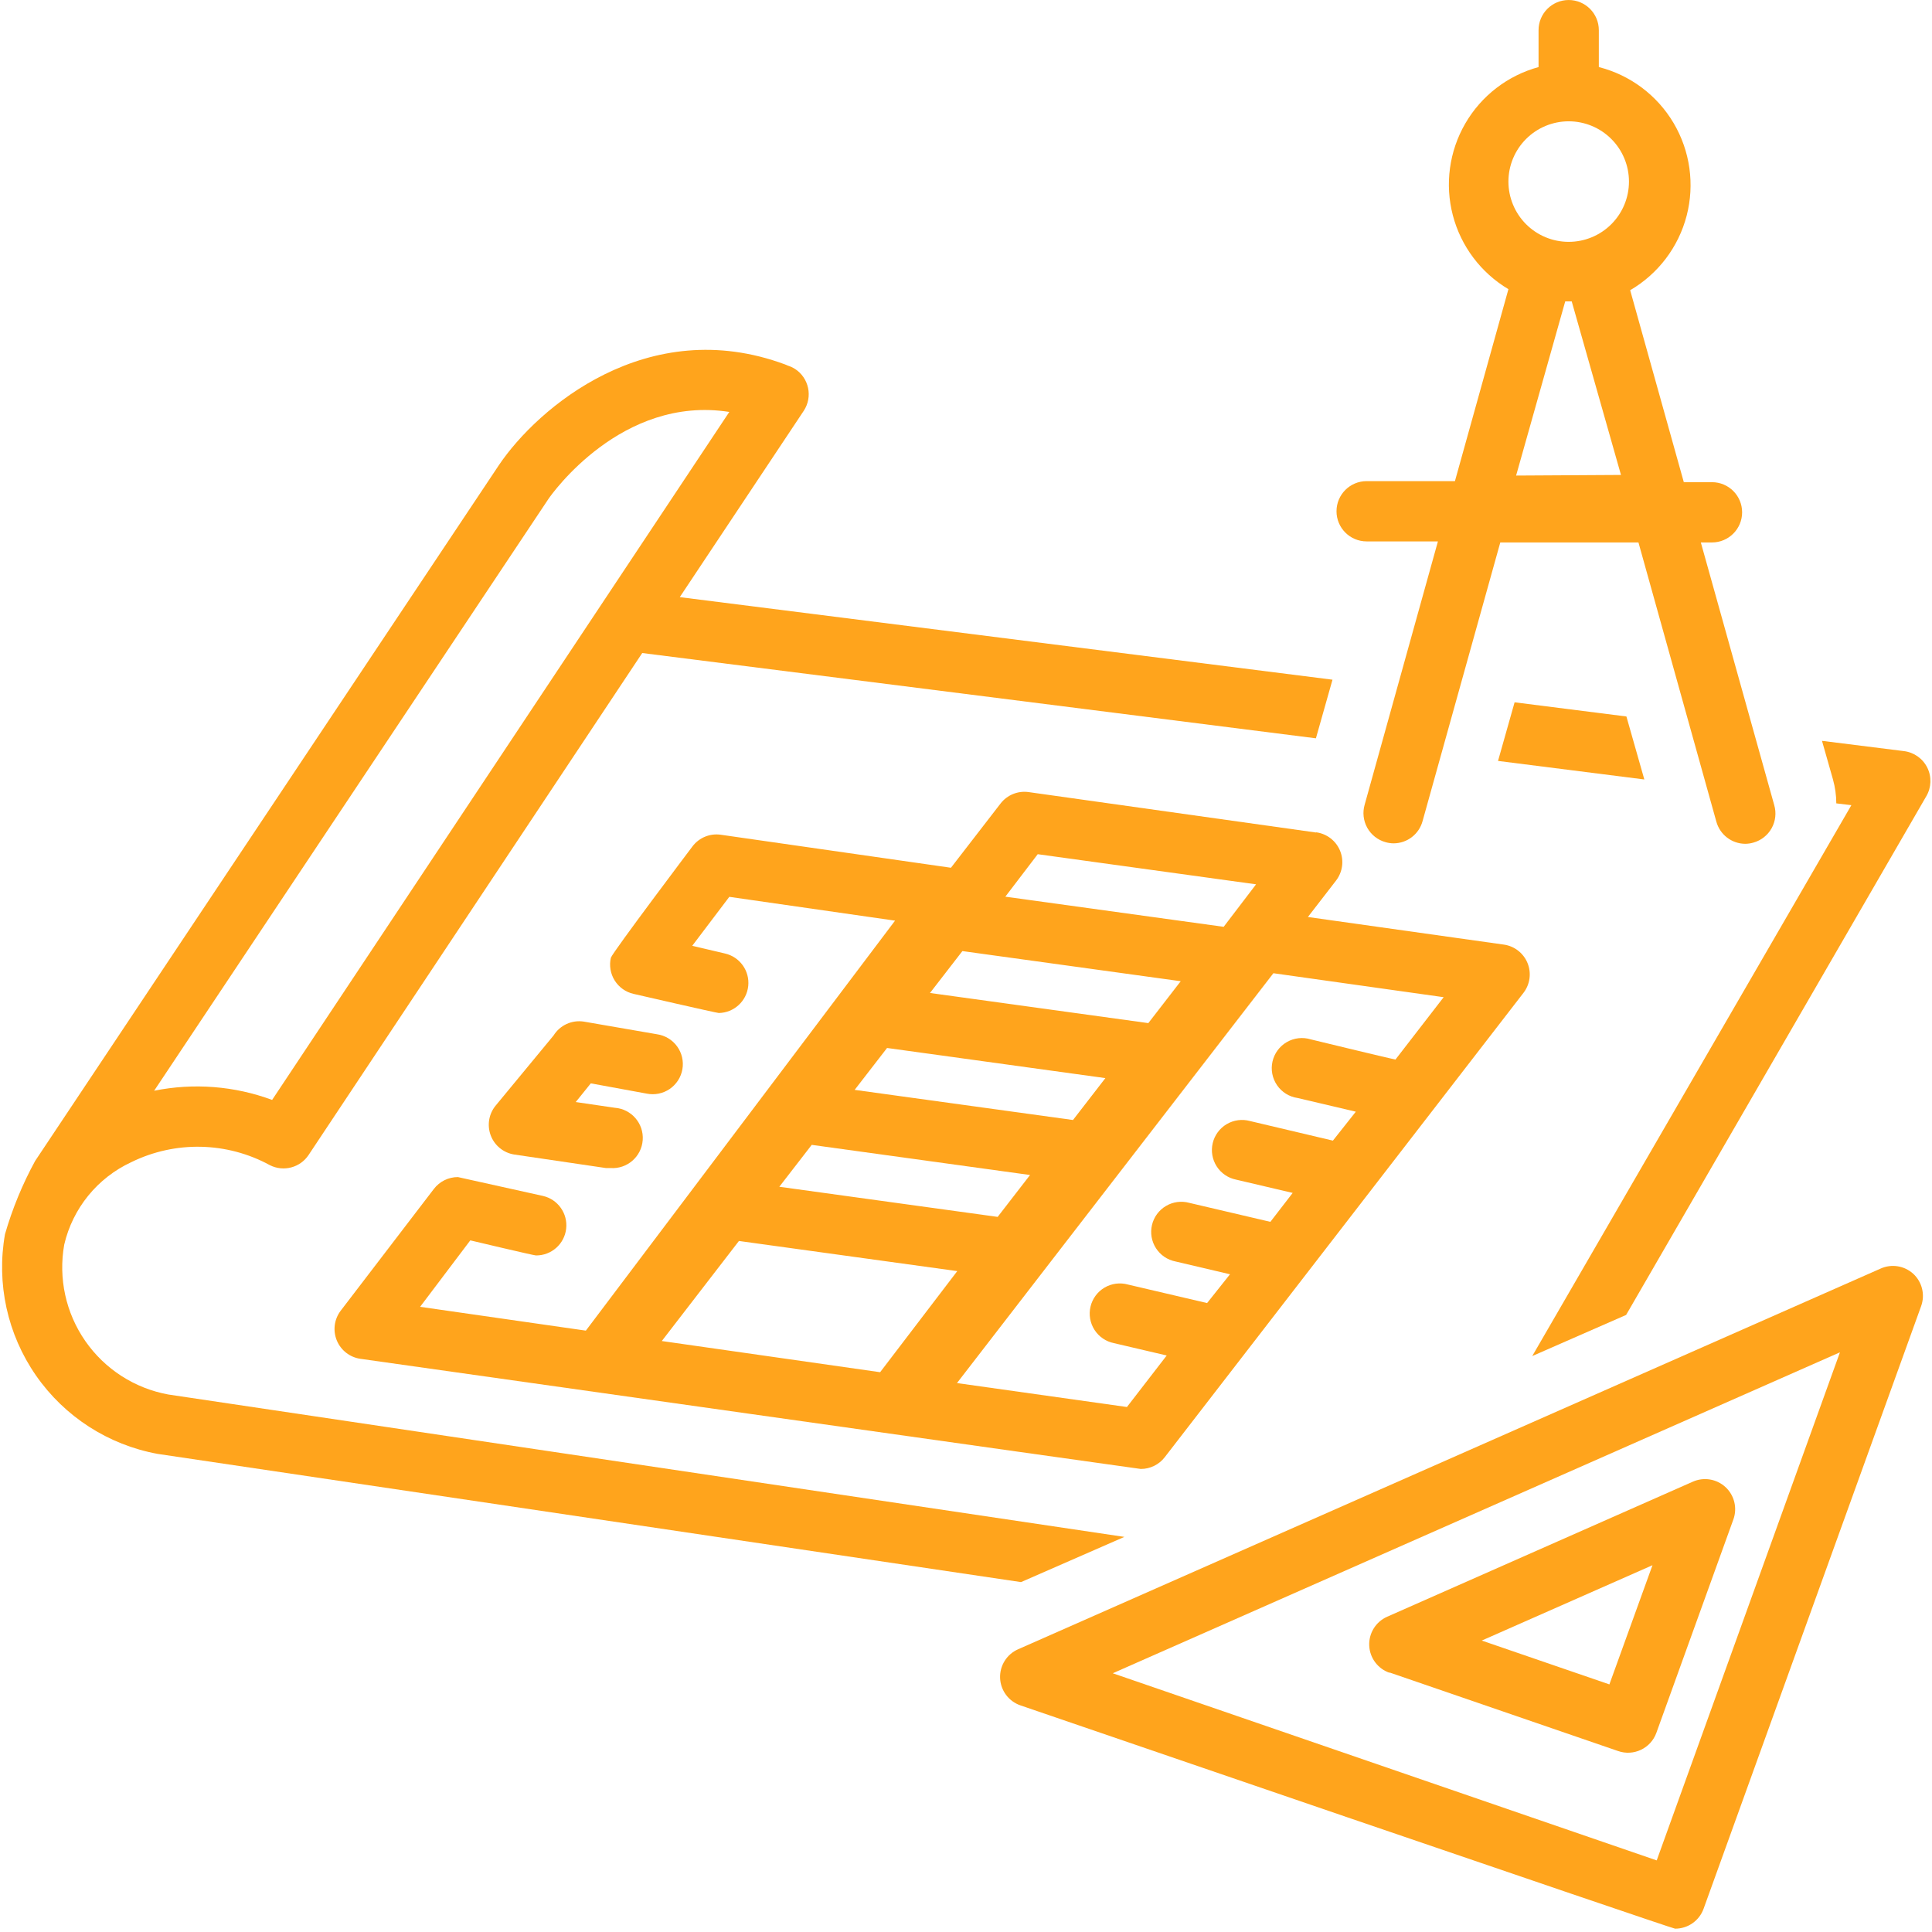
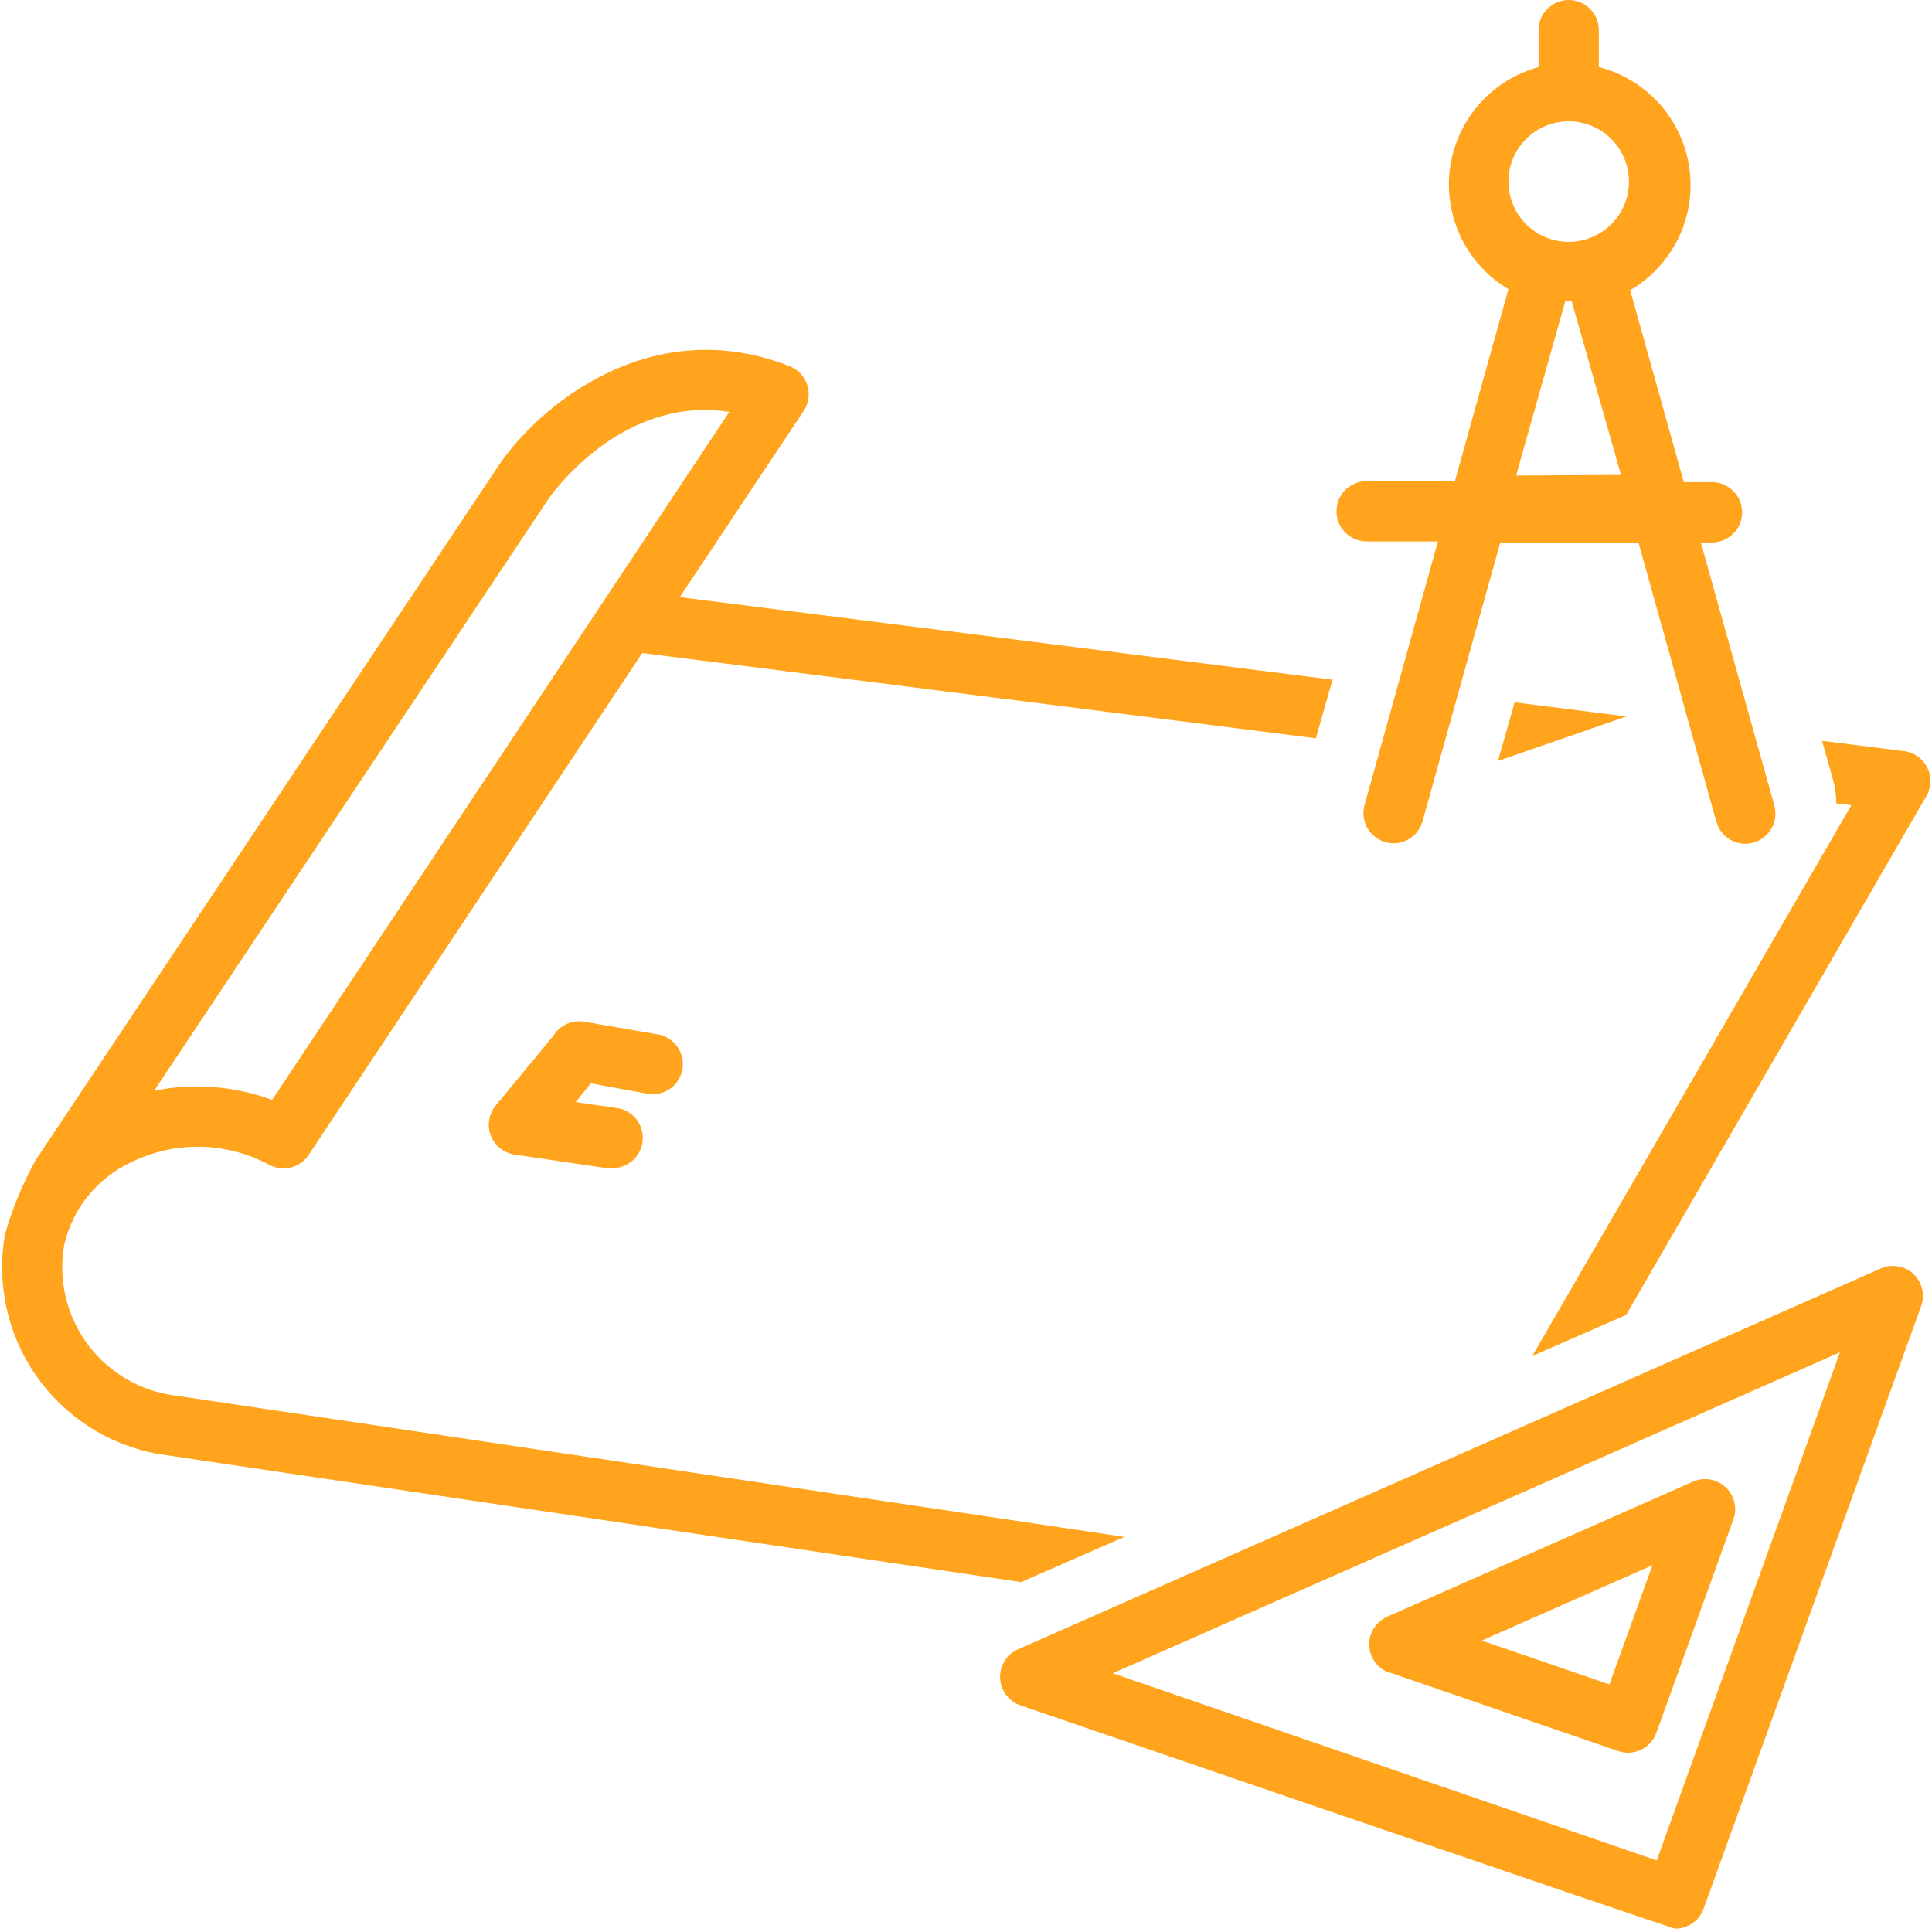
<svg xmlns="http://www.w3.org/2000/svg" width="347" height="347" viewBox="0 0 347 347" fill="none">
  <path d="M245.458 86.414C242.469 86.414 240.046 88.836 240.046 91.827C240.046 94.816 242.469 97.239 245.458 97.239H258.26L245.105 144.517C244.697 145.906 244.864 147.4 245.564 148.666C246.267 149.934 247.447 150.864 248.841 151.256C249.314 151.394 249.807 151.466 250.303 151.471C252.731 151.461 254.855 149.835 255.498 147.494L269.461 97.428H294.277L308.267 147.575H308.269C308.912 149.917 311.036 151.543 313.464 151.553C313.96 151.548 314.453 151.475 314.926 151.335C316.32 150.946 317.499 150.013 318.203 148.747C318.903 147.481 319.07 145.985 318.662 144.598L305.481 97.427H307.484C310.473 97.427 312.896 95.004 312.896 92.015C312.896 89.026 310.473 86.603 307.484 86.603H302.424L292.79 52.124C297.816 49.191 301.467 44.376 302.934 38.743C304.398 33.111 303.557 27.126 300.597 22.114C297.637 17.105 292.8 13.48 287.16 12.045V5.415C287.16 2.426 284.736 0.002 281.747 0.002C278.758 0.002 276.335 2.426 276.335 5.415V12.045C270.782 13.563 266.054 17.207 263.171 22.187C260.289 27.167 259.484 33.084 260.936 38.654C262.388 44.224 265.976 48.996 270.923 51.937L261.316 86.414H245.458ZM272.303 85.414L281.125 54.128H282.29L291.139 85.303L272.303 85.414ZM270.923 32.613C270.923 29.743 272.064 26.988 274.094 24.959C276.123 22.929 278.878 21.788 281.748 21.788C284.619 21.788 287.374 22.929 289.403 24.959C291.433 26.988 292.573 29.743 292.573 32.613C292.573 35.484 291.433 38.239 289.403 40.268C287.374 42.298 284.619 43.438 281.748 43.438C278.878 43.438 276.123 42.298 274.094 40.268C272.064 38.239 270.923 35.484 270.923 32.613V32.613Z" fill="#FFA41C" />
  <path d="M142.757 66.249C142.351 65.993 141.916 65.792 141.457 65.652L141.025 65.464C116.316 56.289 96.533 73.257 89.606 83.54L6.309 208.516C4.03 212.689 2.216 217.099 0.896 221.668C-0.672 230.534 1.329 239.66 6.466 247.052C11.603 254.445 19.456 259.505 28.311 261.127L183.381 284.156L201.946 276.037L30.236 250.463C24.191 249.364 18.829 245.911 15.323 240.863C11.817 235.815 10.457 229.586 11.537 223.535C13.062 217.011 17.503 211.553 23.58 208.733C31.474 204.857 40.76 205.058 48.477 209.274C50.928 210.511 53.916 209.721 55.431 207.433L115.348 117.288L236.347 132.606L239.324 122.077L122.092 107.248L144.366 73.773V73.771C145.158 72.565 145.436 71.089 145.134 69.678C144.834 68.264 143.984 67.029 142.768 66.249L142.757 66.249ZM48.876 197.553C42.104 195.043 34.766 194.472 27.685 195.903L98.512 89.601C99.08 88.763 111.664 70.954 130.987 73.987L48.876 197.553Z" fill="#FFA41C" />
  <path d="M292.062 236.171L345.969 143.02H345.971C346.897 141.444 346.964 139.507 346.153 137.868C345.338 136.233 343.753 135.116 341.939 134.901L327.242 133.06L329.219 140.014V140.016C329.606 141.408 329.806 142.846 329.813 144.291L332.52 144.615L275.203 243.555L292.062 236.171Z" fill="#FFA41C" />
  <path d="M337.718 227.869L182.84 296.228C180.806 297.129 179.53 299.185 179.624 301.408C179.721 303.634 181.168 305.572 183.273 306.296C183.273 306.296 300.263 346.402 300.857 346.402C303.145 346.412 305.194 344.981 305.973 342.831L345.051 234.581C345.784 232.541 345.23 230.263 343.643 228.789C342.033 227.315 339.697 226.953 337.718 227.868L337.718 227.869ZM297.557 334.14L199.86 300.529L330.465 242.886L297.557 334.14Z" fill="#FFA41C" />
  <path d="M249.572 300.391L290.598 314.49C293.408 315.485 296.494 314.021 297.499 311.216L311.327 272.896H311.329C312.059 270.856 311.506 268.578 309.921 267.104C308.328 265.623 306.006 265.241 304.023 266.13L249.139 290.378C247.104 291.279 245.828 293.335 245.922 295.558C246.019 297.784 247.467 299.721 249.571 300.444L249.572 300.391ZM296.796 281.123L289.057 302.529L266.135 294.655L296.796 281.123Z" fill="#FFA41C" />
-   <path d="M236.341 149.521L184.76 142.267C182.827 141.989 180.891 142.777 179.7 144.326L170.796 155.854L129.472 149.927C127.508 149.639 125.546 150.449 124.357 152.039C124.357 152.039 110.067 170.983 109.717 172.012V172.009C109.393 173.408 109.637 174.88 110.398 176.098C111.162 177.318 112.374 178.183 113.776 178.504C113.776 178.504 128.687 181.94 129.093 181.94V181.943C131.831 181.897 134.104 179.812 134.387 177.088C134.67 174.365 132.872 171.86 130.202 171.253L124.33 169.873L130.988 161.078L160.756 165.355L105.223 238.99L75.454 234.713L84.467 222.779C84.467 222.779 95.859 225.485 96.265 225.485C99.029 225.507 101.366 223.445 101.685 220.701C102.004 217.956 100.206 215.409 97.51 214.795L82.246 211.412H82.248C80.549 211.407 78.945 212.198 77.918 213.551L61.166 235.445C60.018 236.977 59.765 238.999 60.497 240.766C61.231 242.534 62.843 243.784 64.737 244.052C64.737 244.052 204.652 263.834 204.893 263.834C206.577 263.839 208.17 263.058 209.197 261.722L273.633 178.314C274.808 176.784 275.081 174.747 274.351 172.964C273.621 171.181 271.997 169.92 270.089 169.654L234.907 164.7L239.967 158.152C241.141 156.623 241.417 154.586 240.685 152.802C239.955 151.019 238.331 149.758 236.422 149.492L236.341 149.521ZM186.384 153.419L225.598 158.831L219.78 166.462L180.565 161.049L186.384 153.419ZM172.852 170.821L212.067 176.233L206.248 183.758L167.034 178.345L172.852 170.821ZM159.321 188.223L198.535 193.636L192.717 201.16L153.503 195.747L159.321 188.223ZM145.79 205.625L185.004 211.038L179.186 218.562L139.971 213.15L145.79 205.625ZM118.863 240.857L132.718 222.887L171.932 228.3L158.077 246.458L118.863 240.857ZM259.291 179.102L250.631 190.306C250.387 190.306 235.423 186.679 235.423 186.679C233.98 186.234 232.422 186.411 231.117 187.167C229.812 187.921 228.882 189.187 228.548 190.656C228.215 192.125 228.512 193.669 229.365 194.911C230.216 196.156 231.549 196.987 233.04 197.204L243.513 199.667L239.4 204.864L224.516 201.346C223.1 200.954 221.585 201.157 220.319 201.906C219.055 202.655 218.149 203.888 217.811 205.318C217.473 206.749 217.731 208.254 218.526 209.491C219.321 210.728 220.585 211.588 222.027 211.874L232.176 214.256L228.169 219.451L213.609 216.042C212.193 215.65 210.678 215.853 209.414 216.602C208.148 217.351 207.242 218.584 206.904 220.014C206.565 221.445 206.824 222.95 207.619 224.187C208.414 225.422 209.677 226.282 211.12 226.567L220.916 228.868L216.803 234.038L202.569 230.709C201.15 230.317 199.635 230.52 198.372 231.269C197.108 232.018 196.202 233.251 195.863 234.681C195.525 236.112 195.784 237.617 196.579 238.854C197.374 240.091 198.637 240.951 200.077 241.237L209.549 243.455L202.404 252.709L171.879 248.408L228.71 174.798L259.291 179.102Z" fill="#FFA41C" />
  <path d="M116.152 196.421C117.588 196.711 119.078 196.409 120.287 195.585C121.492 194.759 122.316 193.478 122.565 192.036C122.814 190.595 122.468 189.114 121.606 187.93C120.746 186.749 119.441 185.963 117.993 185.758L104.841 183.484C102.701 183.158 100.572 184.137 99.429 185.973L89.036 198.557C87.799 200.048 87.454 202.087 88.128 203.902C88.804 205.719 90.399 207.034 92.31 207.353L108.819 209.788H109.631C112.62 210.006 115.22 207.759 115.435 204.77C115.652 201.781 113.405 199.181 110.416 198.963L103.406 197.934L106.113 194.578L116.152 196.421Z" fill="#FFA41C" />
-   <path d="M272.032 126.139L269.055 136.667L295.332 139.997L292.114 128.684L272.032 126.139Z" fill="#FFA41C" />
+   <path d="M272.032 126.139L269.055 136.667L292.114 128.684L272.032 126.139Z" fill="#FFA41C" />
</svg>